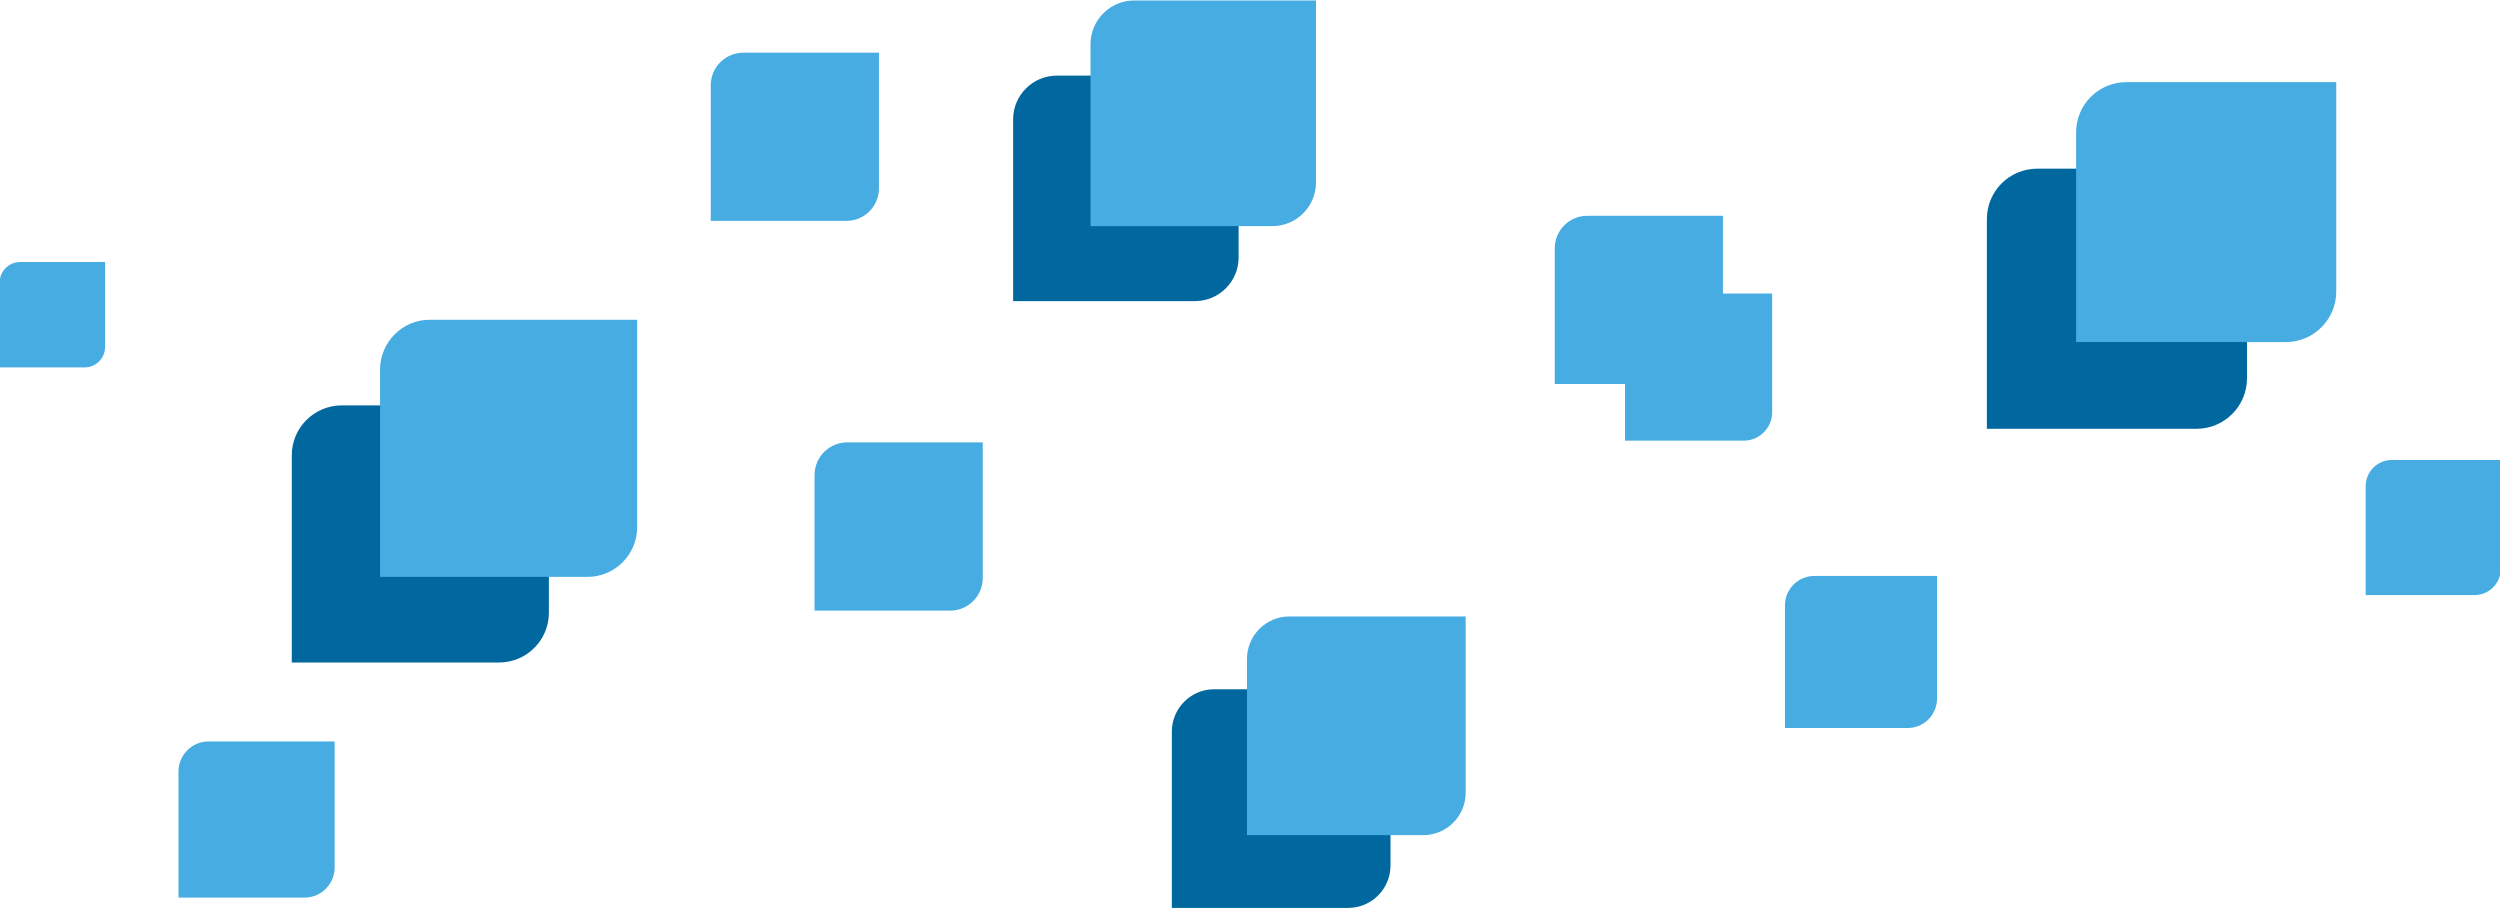
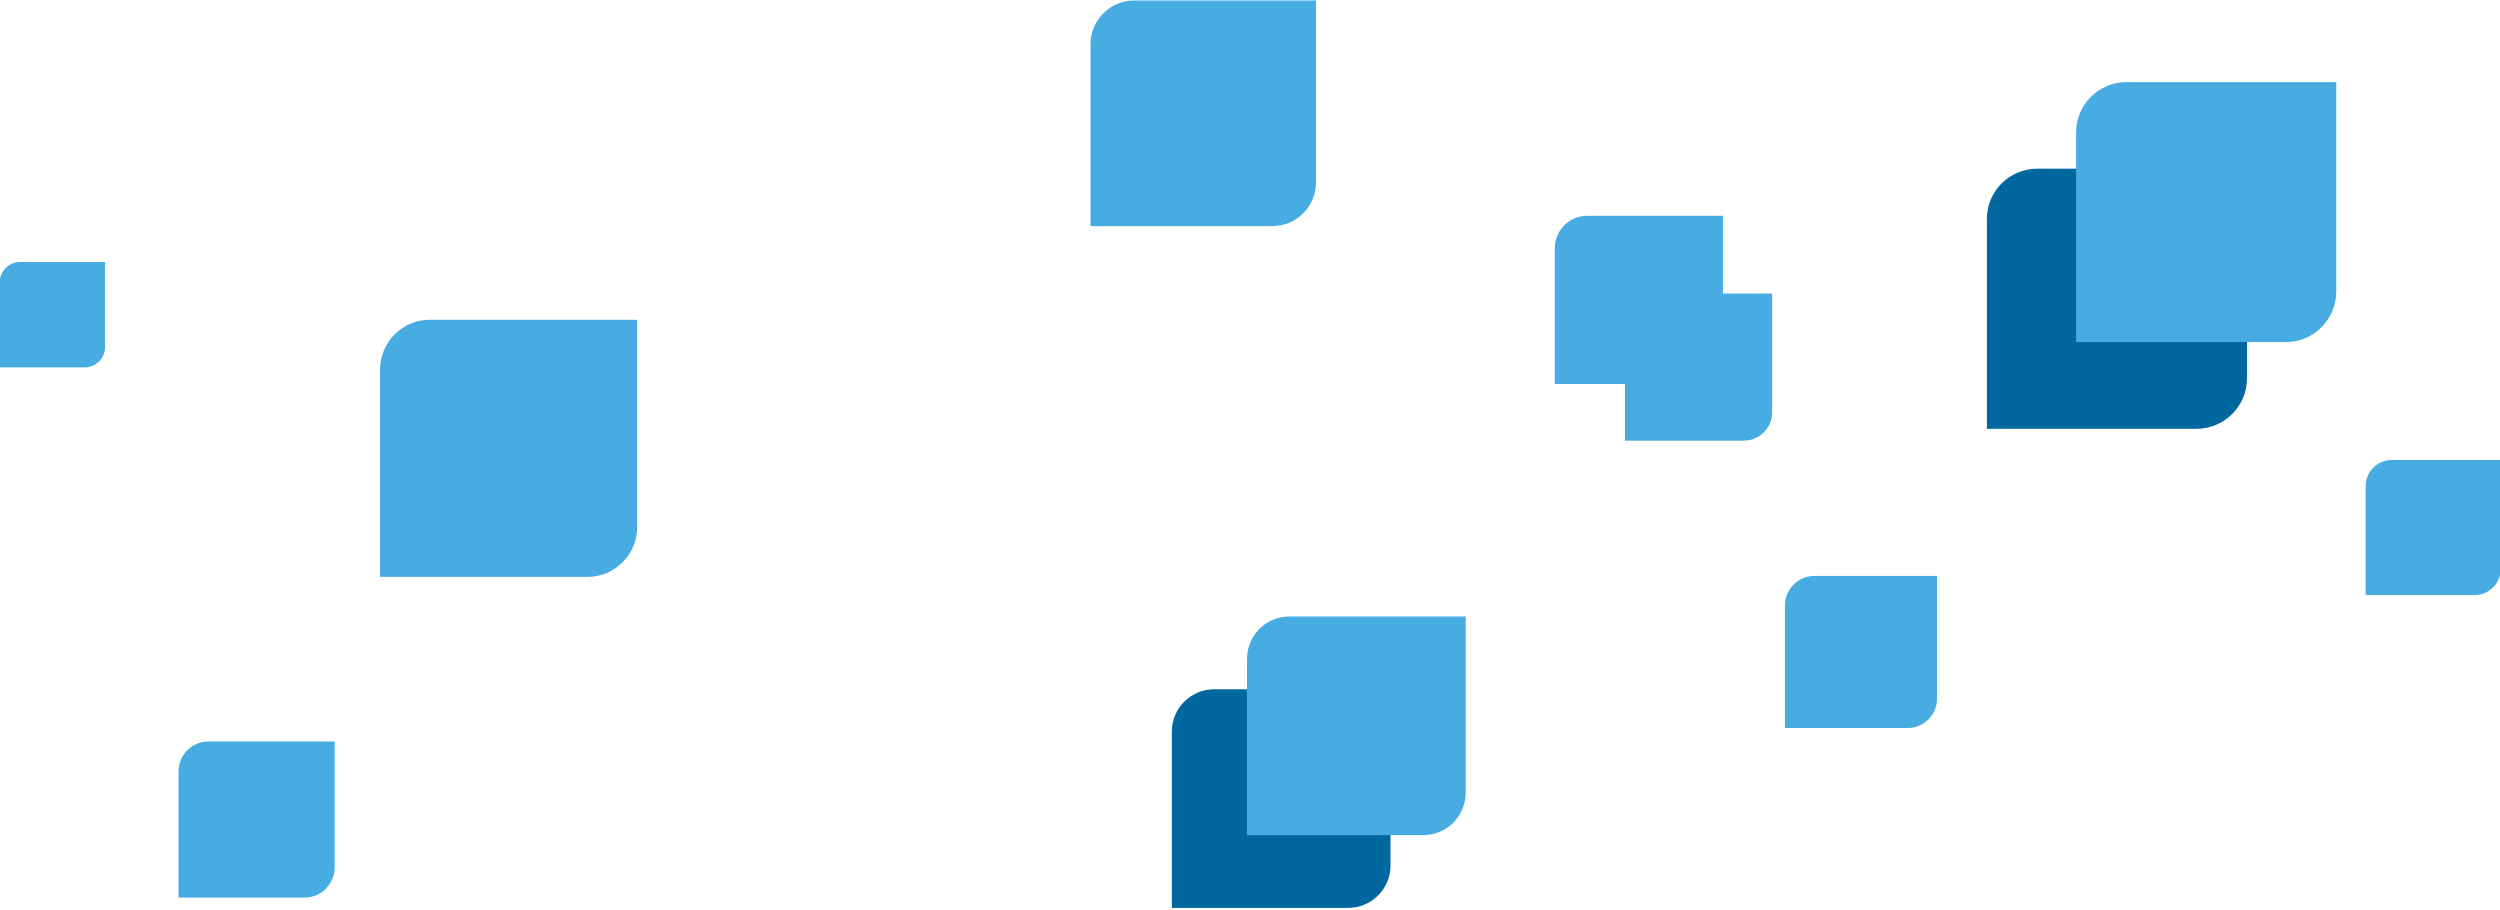
<svg xmlns="http://www.w3.org/2000/svg" id="Layer_1" x="0px" y="0px" viewBox="0 0 1580 575.2" style="enable-background:new 0 0 1580 575.2;" xml:space="preserve">
  <style type="text/css">	.st0{fill:#00689E;}	.st1{fill:#46ACE1;}</style>
  <g>
    <g>
-       <path class="st0" d="M184.4,287.7l0,131l131,0c17.4,0,31.5-14.1,31.5-31.5v-131H216C198.6,256.2,184.4,270.3,184.4,287.7z" />
      <g>
        <path class="st1" d="M112.8,487.7l0,79.6h79.6c10.6,0,19.1-8.6,19.1-19.1v-79.6l-79.6,0C121.4,468.5,112.8,477.1,112.8,487.7z" />
      </g>
      <g>
        <path class="st1" d="M240.2,233.6l0,131l131,0c17.4,0,31.5-14.1,31.5-31.5l0-131l-131,0C254.4,202,240.2,216.2,240.2,233.6z" />
      </g>
    </g>
    <path class="st0" d="M1255.7,138.5l0,132.5l132.5,0c17.6,0,31.9-14.3,31.9-31.9V106.6l-132.5,0  C1269.9,106.6,1255.7,120.8,1255.7,138.5z" />
    <g>
      <path class="st1" d="M982.6,157v85.7l85.7,0c11.4,0,20.6-9.2,20.6-20.6v-85.7l-85.7,0C991.8,136.3,982.6,145.6,982.6,157z" />
    </g>
    <g>
      <path class="st1" d="M1312.1,83.7v132.5l132.5,0c17.6,0,31.9-14.3,31.9-31.9V51.9l-132.5,0C1326.3,51.9,1312.1,66.1,1312.1,83.7z" />
    </g>
    <g>
-       <path class="st1" d="M449.2,53.9l0,85.7l85.7,0c11.4,0,20.6-9.2,20.6-20.6V33.3l-85.7,0C458.4,33.3,449.2,42.5,449.2,53.9z" />
-     </g>
+       </g>
    <g>
      <path class="st1" d="M-0.2,178.5l0,53.7h53.7c7.1,0,12.9-5.8,12.9-12.9l0-53.7H12.7C5.6,165.6-0.2,171.4-0.2,178.5z" />
    </g>
    <g>
      <path class="st1" d="M1128.1,382.6v77.5h77.5c10.3,0,18.6-8.3,18.6-18.6V364h-77.5C1136.4,364,1128.1,372.3,1128.1,382.6z" />
    </g>
    <g>
      <path class="st1" d="M1027,203.5v75h75c10,0,18-8.1,18-18v-75l-75,0C1035.1,185.5,1027,193.6,1027,203.5z" />
    </g>
    <g>
      <path class="st1" d="M1495.1,307.3l0,68.8h68.8c9.1,0,16.6-7.4,16.6-16.6v-68.8l-68.8,0C1502.5,290.7,1495.1,298.1,1495.1,307.3z" />
    </g>
    <g>
-       <path class="st1" d="M514.8,300.2v85.7l85.7,0c11.4,0,20.6-9.2,20.6-20.6v-85.7l-85.7,0C524.1,279.6,514.8,288.8,514.8,300.2z" />
-     </g>
+       </g>
    <g>
      <path class="st0" d="M740.6,462.4v111.4H852c14.8,0,26.8-12,26.8-26.8V435.6l-111.4,0C752.6,435.6,740.6,447.6,740.6,462.4z" />
      <g>
        <path class="st1" d="M788.1,416.4v111.4h111.4c14.8,0,26.8-12,26.8-26.8V389.6H814.9C800.1,389.6,788.1,401.6,788.1,416.4z" />
      </g>
    </g>
-     <path class="st0" d="M640.3,75.4v114.9l114.9,0c15.3,0,27.6-12.4,27.6-27.6V47.8l-114.9,0C652.7,47.8,640.3,60.2,640.3,75.4z" />
    <g>
      <path class="st1" d="M689.2,28v114.9l114.9,0c15.3,0,27.6-12.4,27.6-27.6V0.3l-114.9,0C701.6,0.3,689.2,12.7,689.2,28z" />
    </g>
  </g>
</svg>